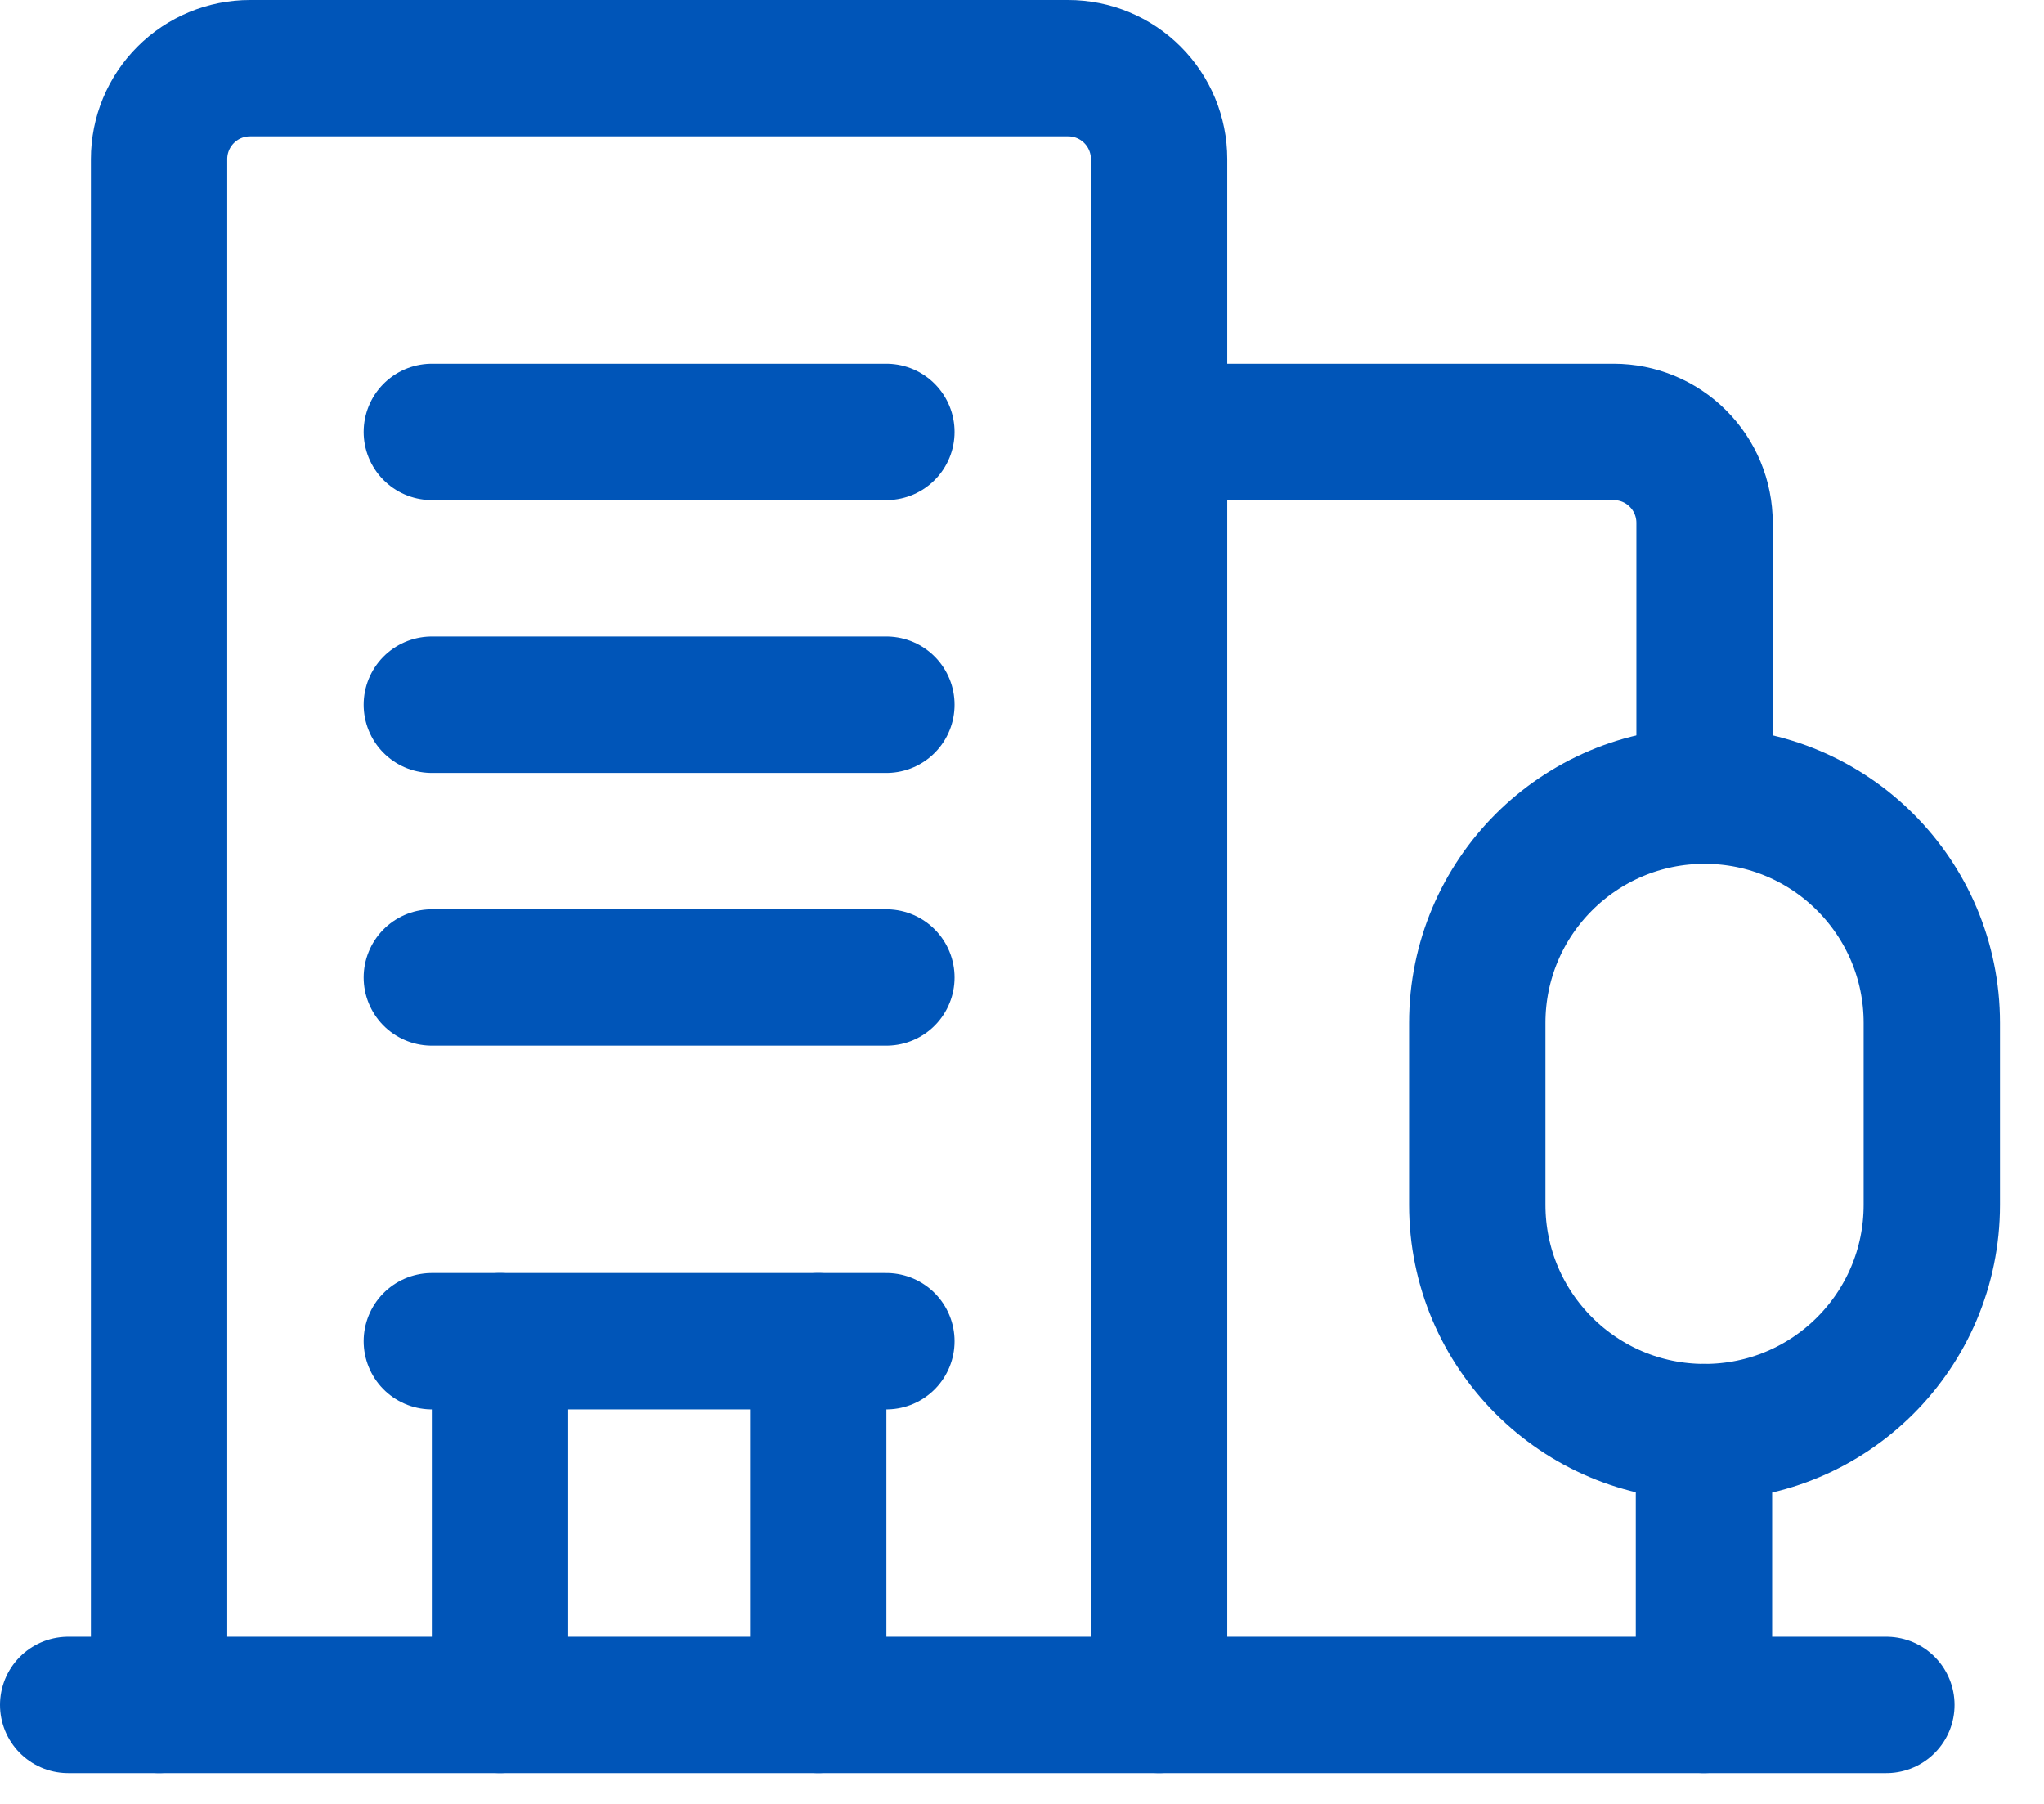
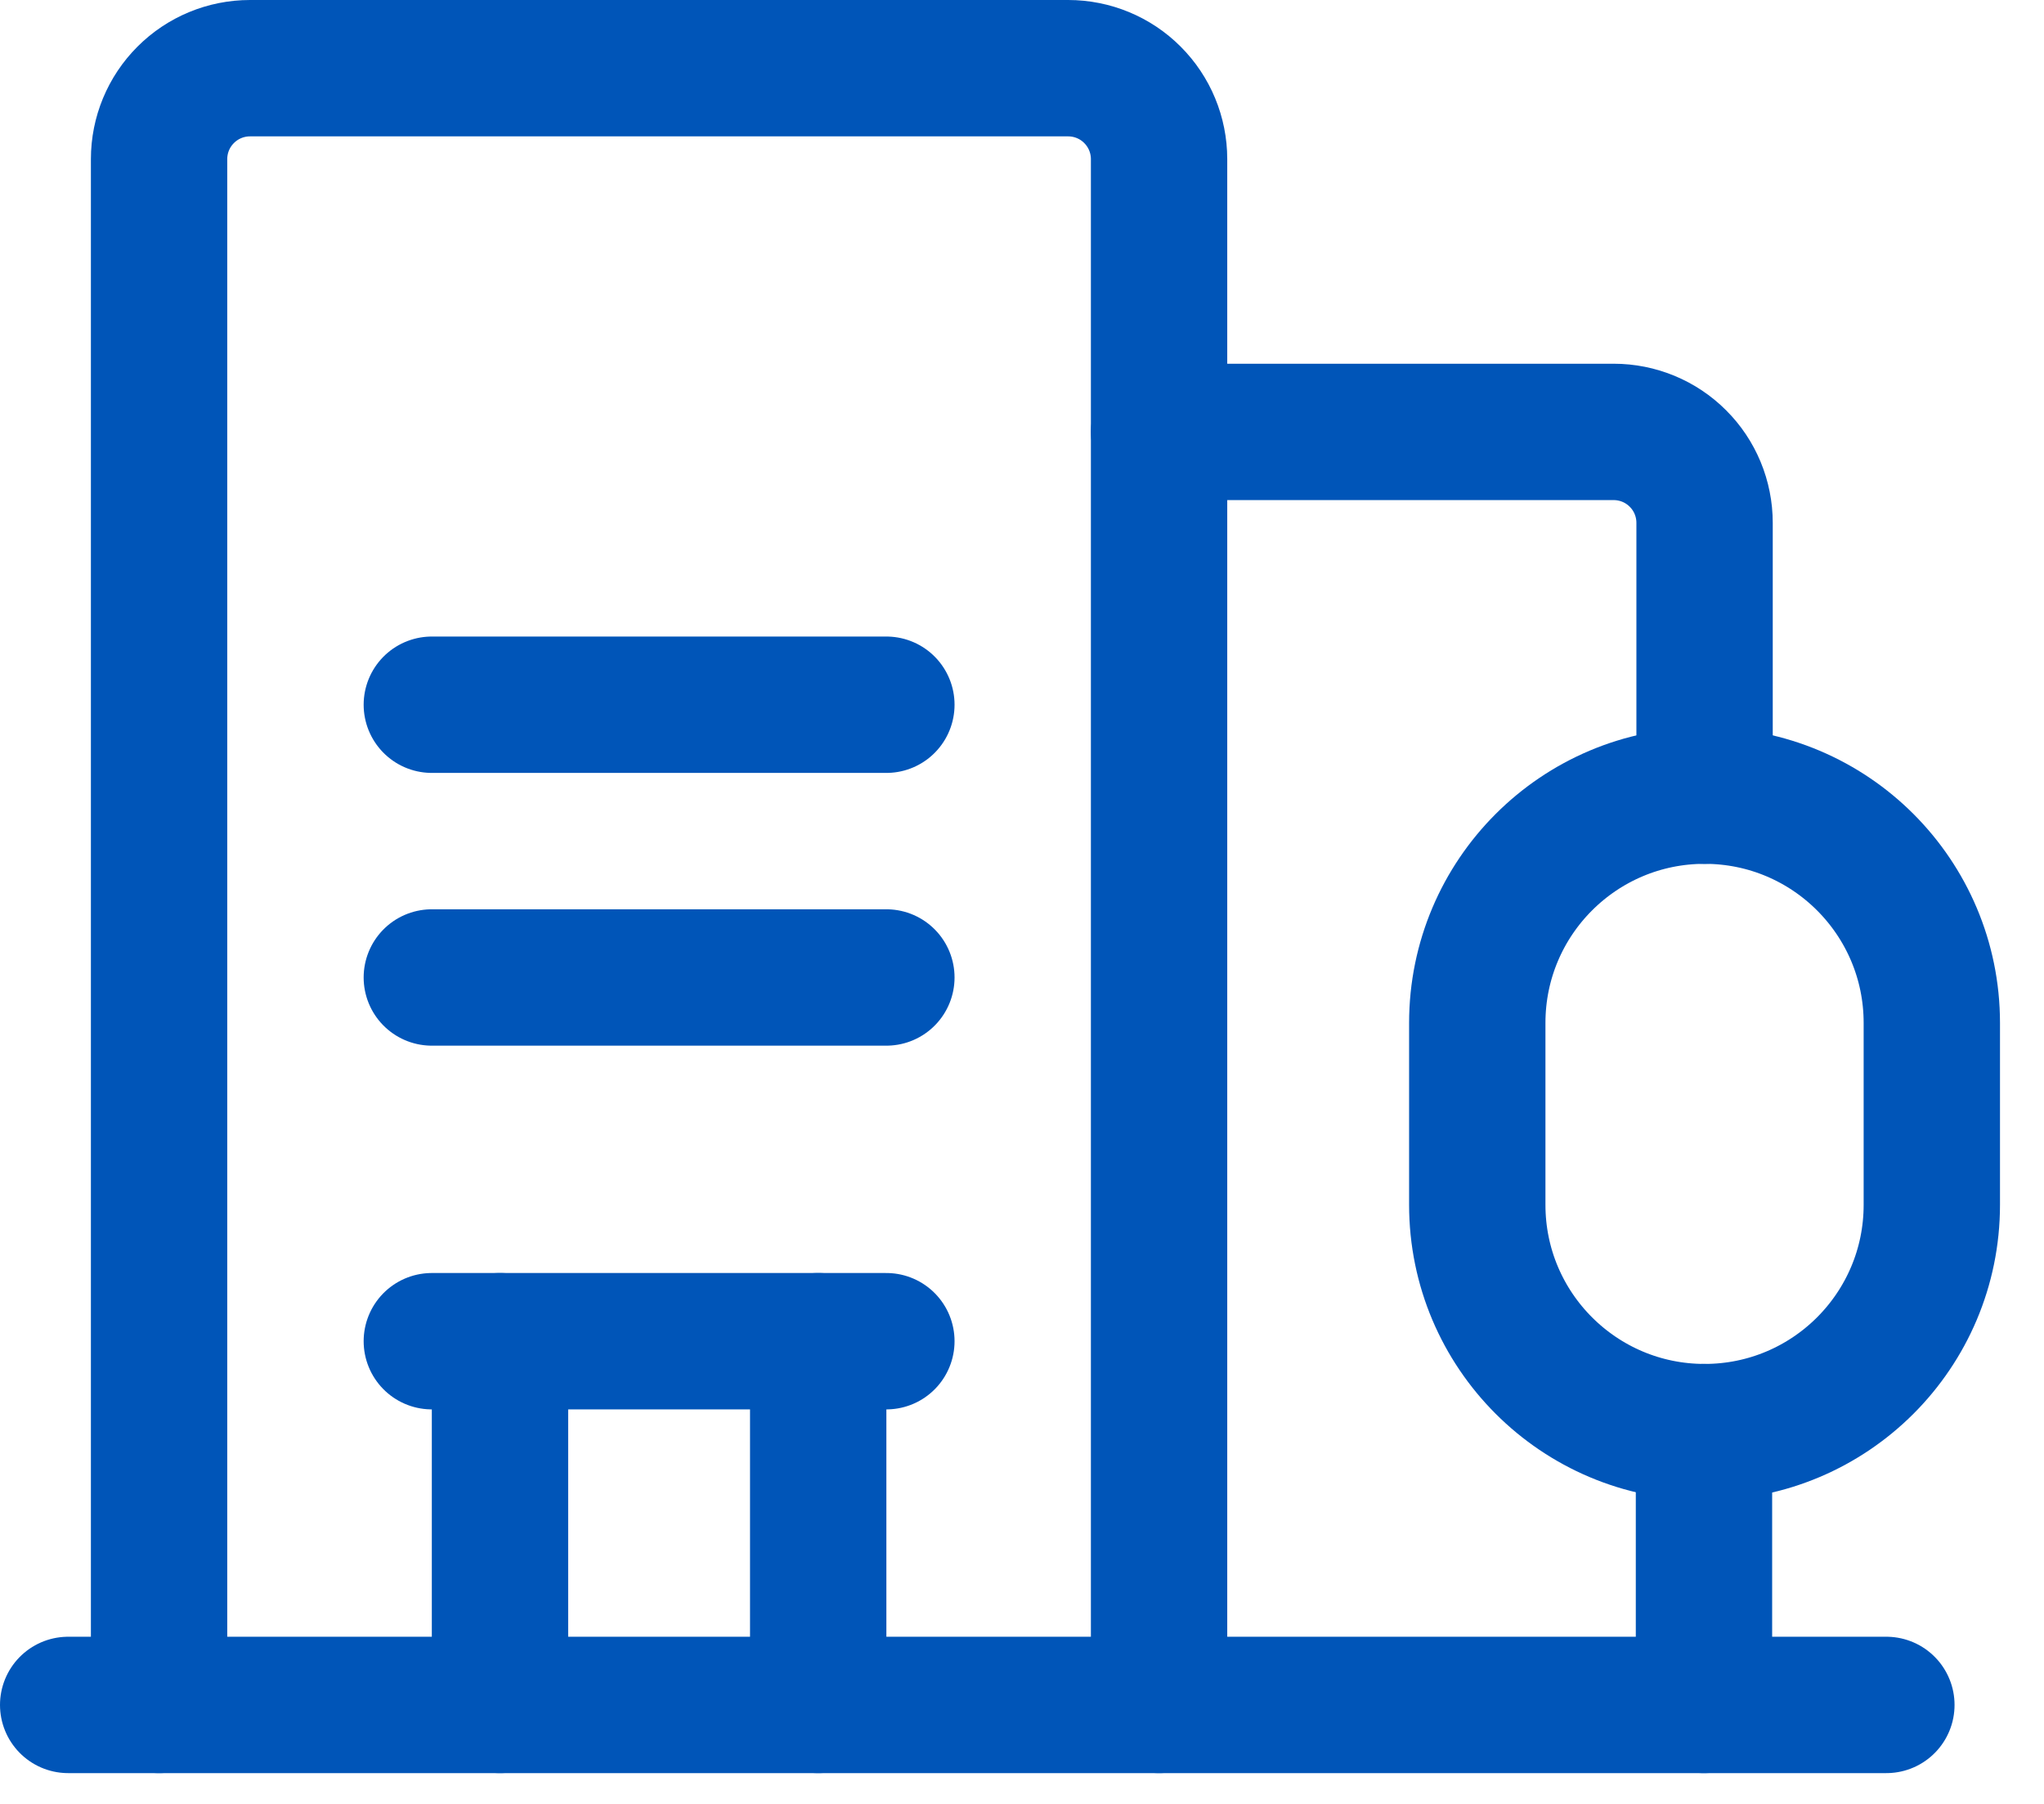
<svg xmlns="http://www.w3.org/2000/svg" width="34" height="30" viewBox="0 0 34 30" fill="none">
  <path d="M31.378 28.354H1.134" stroke="#0055B8" stroke-width="2.268" stroke-linecap="round" stroke-linejoin="round" />
  <path d="M2.646 28.354V2.646C2.646 2.245 2.805 1.861 3.089 1.577C3.373 1.293 3.757 1.134 4.158 1.134H17.768C18.169 1.134 18.554 1.293 18.837 1.577C19.121 1.861 19.28 2.245 19.28 2.646V28.354" stroke="#0055B8" stroke-width="2.268" stroke-linecap="round" stroke-linejoin="round" />
-   <path d="M14.744 7.183H7.183" stroke="#0055B8" stroke-width="2.268" stroke-linecap="round" stroke-linejoin="round" />
  <path d="M14.744 11.72H7.183" stroke="#0055B8" stroke-width="2.268" stroke-linecap="round" stroke-linejoin="round" />
  <path d="M14.744 16.256H7.183" stroke="#0055B8" stroke-width="2.268" stroke-linecap="round" stroke-linejoin="round" />
  <path d="M28.354 13.232V8.695C28.354 8.294 28.195 7.909 27.911 7.626C27.628 7.342 27.243 7.183 26.842 7.183H19.281" stroke="#0055B8" stroke-width="2.268" stroke-linecap="round" stroke-linejoin="round" />
  <path d="M8.317 28.354V22.305" stroke="#0055B8" stroke-width="2.268" stroke-linecap="round" stroke-linejoin="round" />
  <path d="M13.61 22.305V28.354" stroke="#0055B8" stroke-width="2.268" stroke-linecap="round" stroke-linejoin="round" />
  <path d="M7.183 22.305H14.744" stroke="#0055B8" stroke-width="2.268" stroke-linecap="round" stroke-linejoin="round" />
  <path d="M28.344 23.817V28.354" stroke="#0055B8" stroke-width="2.268" stroke-linecap="round" stroke-linejoin="round" />
  <path d="M32.134 17.012C32.134 14.924 30.442 13.232 28.354 13.232C26.266 13.232 24.573 14.924 24.573 17.012V20.037C24.573 22.125 26.266 23.817 28.354 23.817C30.442 23.817 32.134 22.125 32.134 20.037V17.012Z" stroke="#0055B8" stroke-width="2.268" stroke-linecap="round" stroke-linejoin="round" />
</svg>